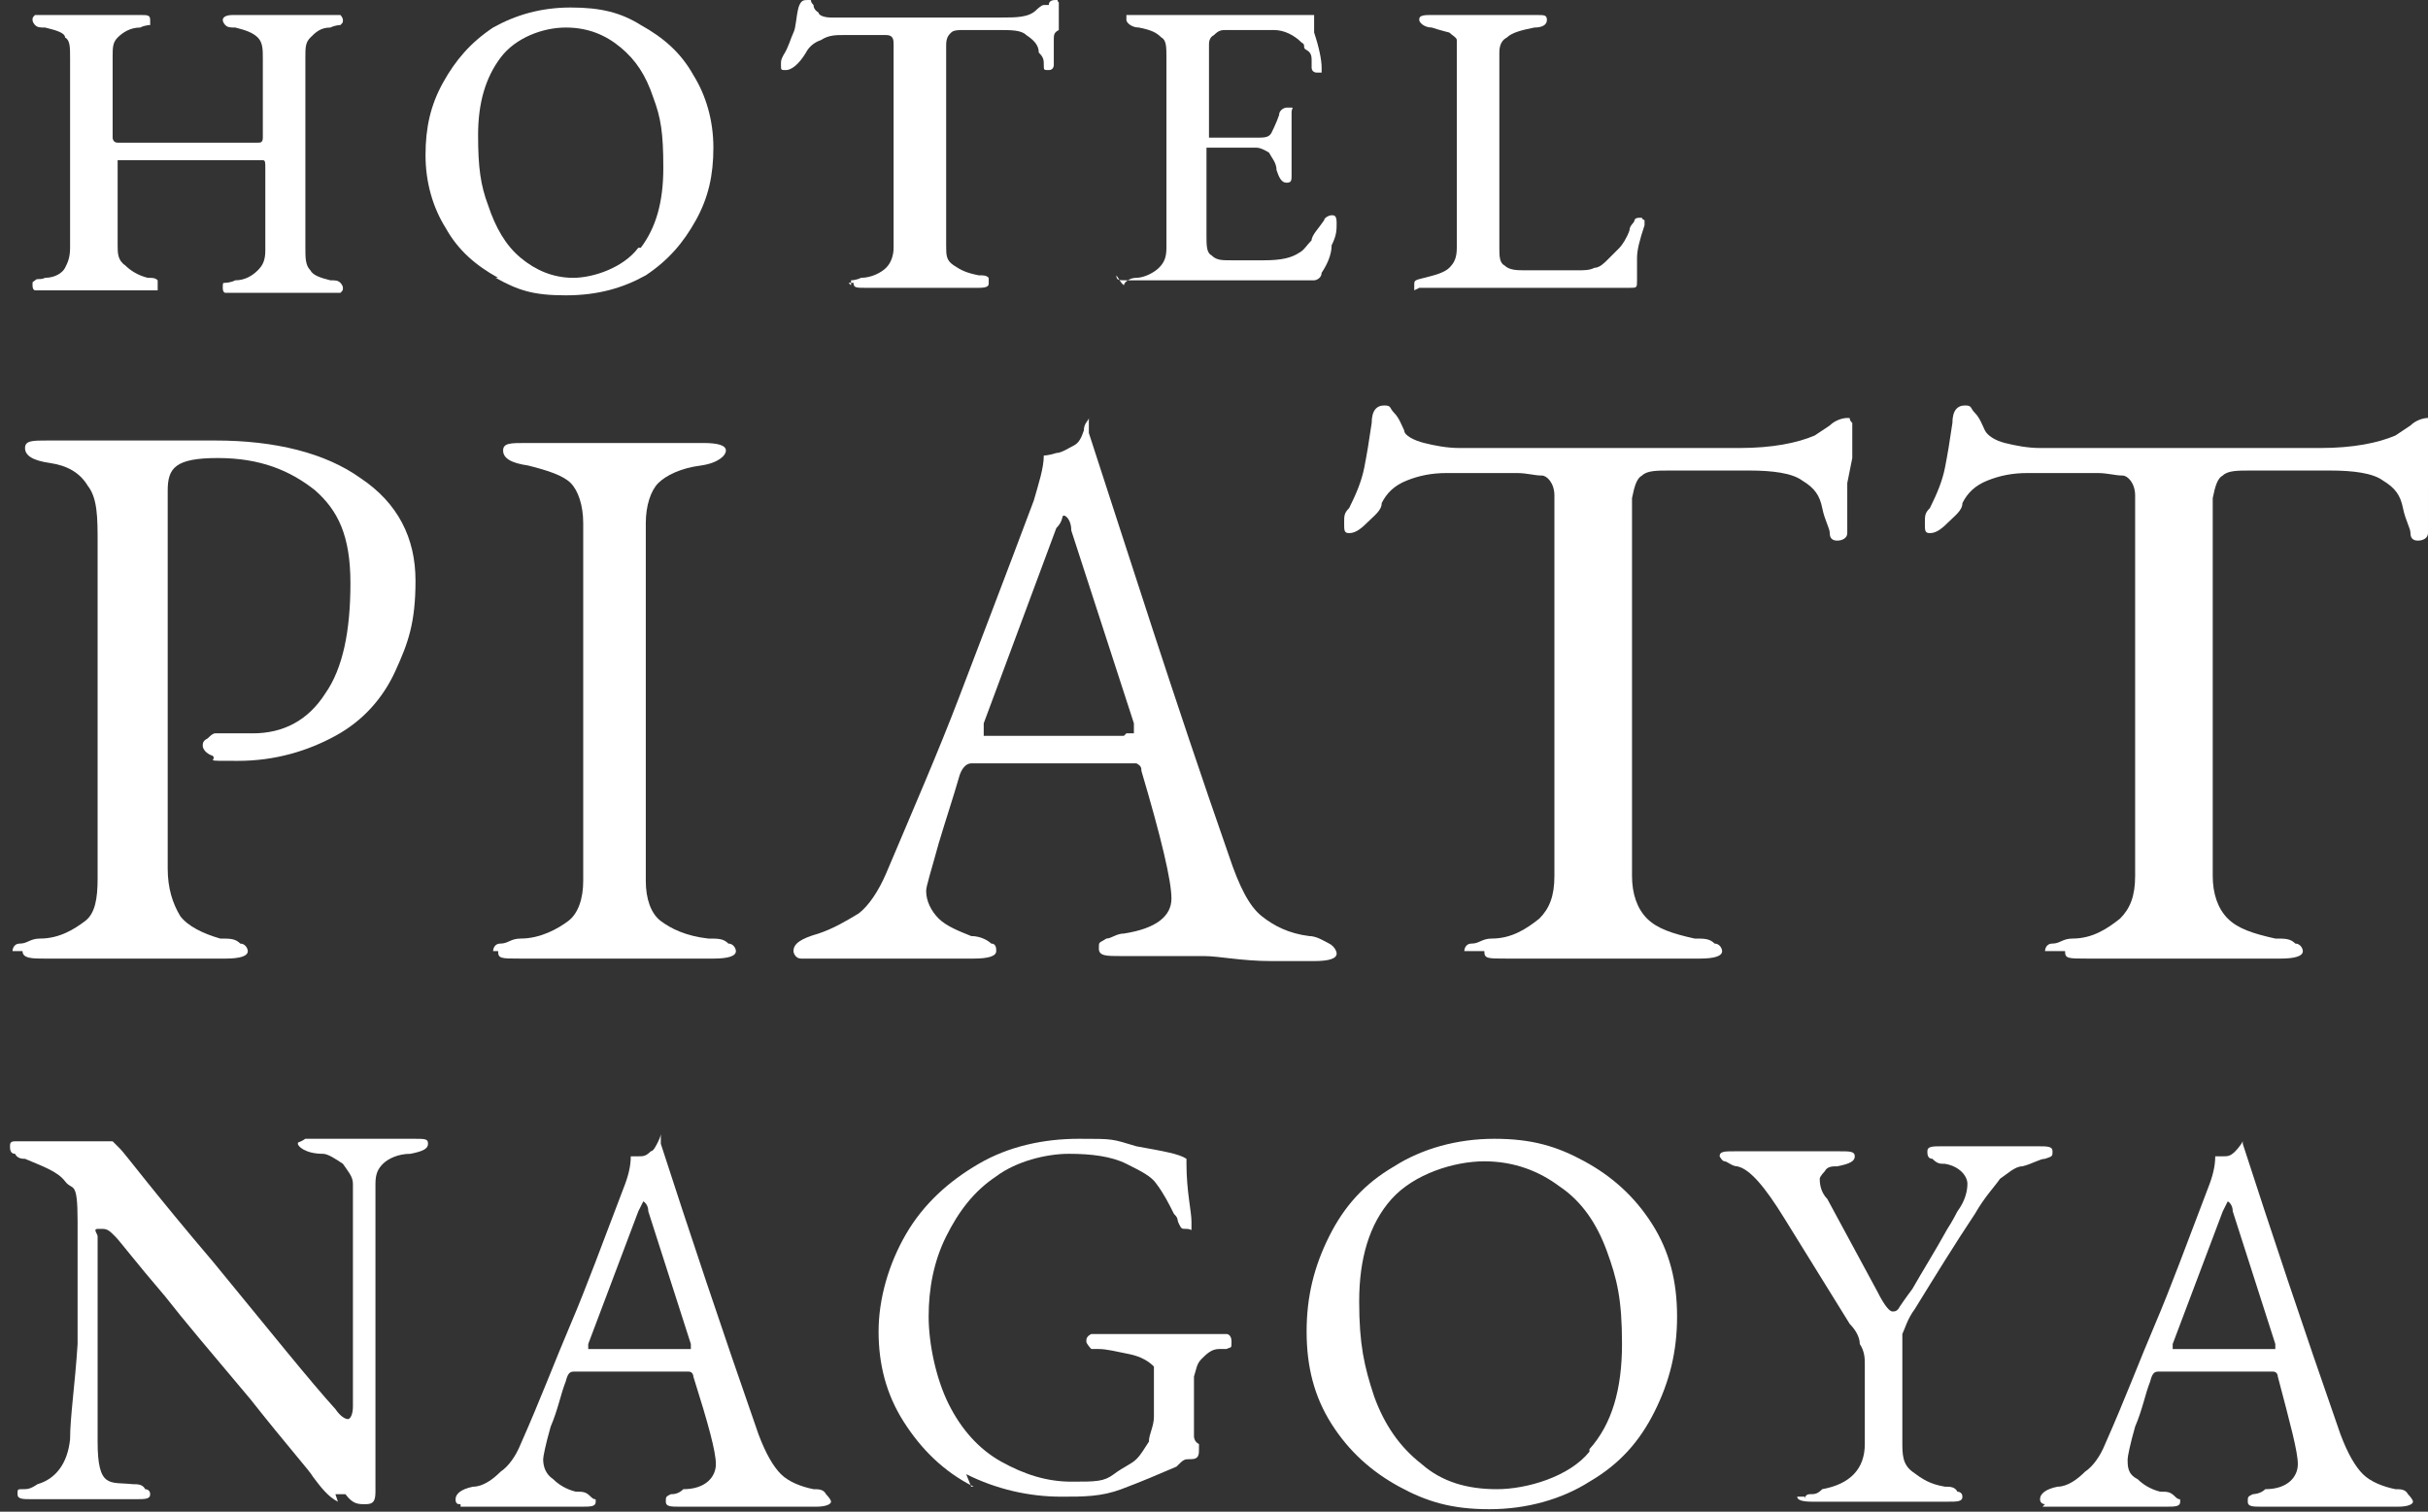
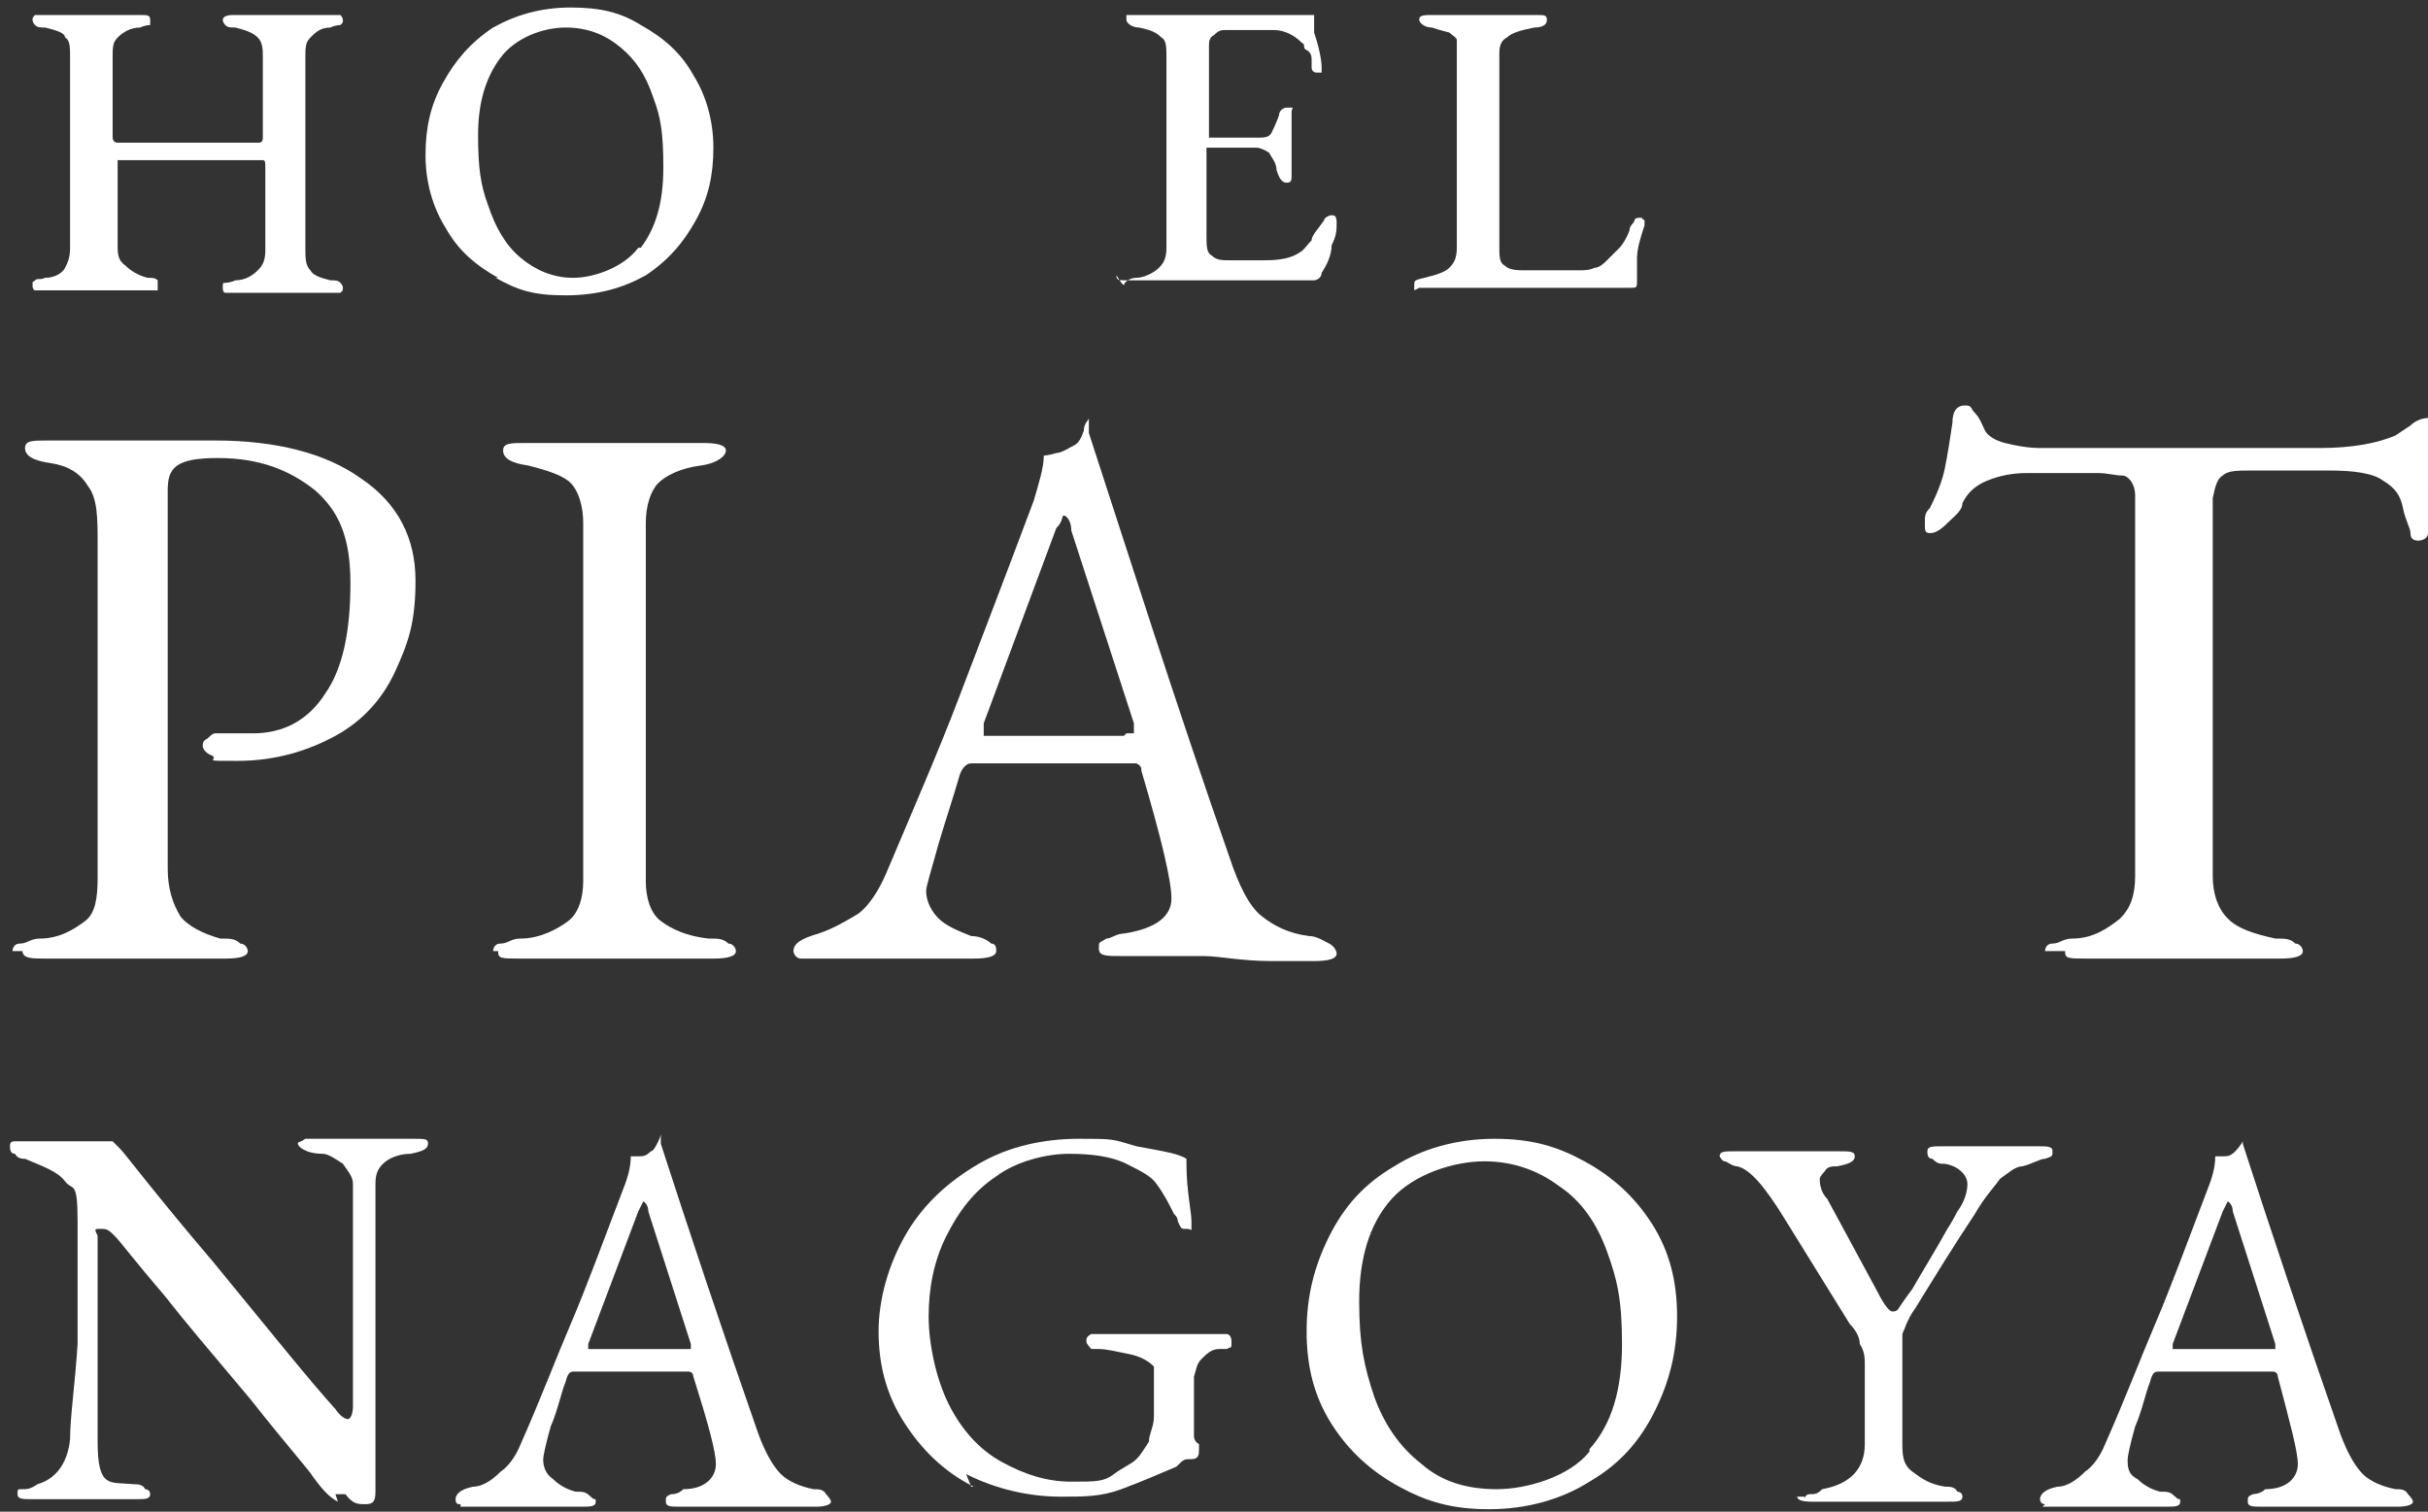
<svg xmlns="http://www.w3.org/2000/svg" id="_レイヤー_1" version="1.1" viewBox="0 0 97 60.4">
  <rect x="0" y="0" width="97" height="60.4" fill="#333333" stroke="none" />
  <defs>
    <style>
      .st0 {
        fill: #fff;
      }
    </style>
  </defs>
  <g>
    <path class="st0" d="M.5,38c0,0,0-.3.3-.3s.4-.2.8-.2c.8,0,1.4-.4,1.8-.7s.5-.9.5-1.7v-13.4c0-1,0-1.8-.4-2.3-.3-.5-.8-.8-1.5-.9s-1-.3-1-.6.3-.3.9-.3h6.7c2.4,0,4.4.5,5.8,1.5,1.5,1,2.2,2.4,2.2,4.1s-.3,2.5-.8,3.6c-.5,1.1-1.3,2-2.4,2.6s-2.4,1-3.9,1-.8,0-1-.2c-.3-.1-.4-.3-.4-.4s0-.2.2-.3c.1-.1.2-.2.3-.2h1.5c1.2,0,2.2-.5,2.9-1.6.7-1,1-2.5,1-4.4s-.5-2.9-1.4-3.7c-1-.8-2.2-1.3-3.9-1.3s-2,.4-2,1.3v15.1c0,.8.2,1.4.5,1.9.3.4.9.7,1.6.9.4,0,.6,0,.8.2.2,0,.3.2.3.3,0,.2-.3.3-.9.3s-1.3,0-1.8,0h-3.3c-.8,0-1.6,0-2.1,0s-.9,0-.9-.3h-.4Z" />
    <path class="st0" d="M19.7,38c0,0,0-.3.3-.3s.4-.2.8-.2c.8,0,1.5-.4,1.9-.7s.6-.9.6-1.6v-14.3c0-.7-.2-1.3-.5-1.6-.3-.3-.9-.5-1.7-.7-.7-.1-1-.3-1-.6s.3-.3.9-.3h7.1c.6,0,.9.1.9.3s-.3.5-1,.6c-.8.1-1.4.4-1.7.7s-.5.9-.5,1.6v14.3c0,.7.2,1.3.6,1.6s1,.6,1.9.7c.4,0,.6,0,.8.2.2,0,.3.2.3.3,0,.2-.3.3-.9.3h-7.7c-.8,0-.9,0-.9-.3h-.2Z" />
    <path class="st0" d="M32,38.3c-.2,0-.3-.2-.3-.3,0-.3.3-.5,1-.7.6-.2,1.1-.5,1.6-.8.4-.3.8-.9,1.1-1.6,1.1-2.6,2.1-4.9,2.9-7,.8-2.1,1.8-4.7,3-7.9.2-.7.4-1.3.4-1.8,0,0,.2,0,.5-.1.2,0,.5-.2.7-.3.2-.1.3-.3.4-.6,0-.3.2-.4.2-.5h0c0,.1,0,.2,0,.3s0,.2,0,.3c1.6,4.9,3.4,10.6,5.6,16.9.4,1.2.8,2,1.3,2.4s1.1.7,1.9.8c.3,0,.6.2.8.3s.3.3.3.4c0,.2-.3.3-.9.3h-1.7c-1.2,0-2.1-.2-2.7-.2h-3.3c-.6,0-.9,0-.9-.3s0-.2.3-.4c.2,0,.4-.2.7-.2,1.3-.2,1.9-.7,1.9-1.4s-.4-2.4-1.2-5.1c0-.1,0-.2-.2-.3h-6.6c-.2,0-.4.2-.5.6-.2.7-.5,1.6-.8,2.6-.3,1.1-.5,1.7-.5,1.9,0,.4.2.8.5,1.1s.8.5,1.3.7c.4,0,.7.2.8.3.2,0,.2.2.2.3,0,.2-.3.3-.9.3h-6.7q-.5,0-.7,0h.3ZM45,29.3h.3s0,0,0-.1v-.3l-2.5-7.7c0-.4-.2-.6-.3-.6s0,.2-.3.5l-2.9,7.8v.5h5.6Z" />
-     <path class="st0" d="M58.5,38c0,0,0-.3.3-.3s.4-.2.8-.2c.8,0,1.4-.4,1.9-.8.4-.4.6-.9.6-1.7v-12.3c0-1.4,0-2.4,0-2.9,0-.5-.3-.8-.5-.8-.3,0-.6-.1-1-.1h-2.8c-.6,0-1.1.1-1.6.3-.5.2-.8.5-1,.9,0,.3-.3.5-.6.8s-.5.4-.7.4-.2-.1-.2-.4,0-.4.2-.6c.3-.6.5-1.1.6-1.6s.2-1.1.3-1.8c0-.5.2-.7.5-.7s.2.1.4.3c.2.2.3.5.4.7,0,.2.4.4.8.5.4.1.9.2,1.4.2h11.2c1.3,0,2.3-.2,3-.5,0,0,.3-.2.6-.4.2-.2.5-.3.7-.3s0,0,.2.2v.5c0,.2,0,.4,0,.9l-.2,1c0,.3,0,.6,0,.9v.4c0,.2,0,.4,0,.7,0,.2-.2.3-.4.3s-.3-.1-.3-.3-.2-.5-.3-1-.3-.8-.8-1.1c-.4-.3-1.2-.4-2.1-.4h-3.2c-.5,0-.9,0-1.1.2-.2.1-.3.4-.4.9v15.1c0,.7.2,1.3.6,1.7s1,.6,1.9.8c.4,0,.6,0,.8.2.2,0,.3.2.3.3,0,.2-.3.3-.9.3h-7.7c-.8,0-.9,0-.9-.3h-.4Z" />
    <path class="st0" d="M81.7,38c0,0,0-.3.3-.3s.4-.2.8-.2c.8,0,1.4-.4,1.9-.8.4-.4.6-.9.6-1.7v-12.3c0-1.4,0-2.4,0-2.9,0-.5-.3-.8-.5-.8-.3,0-.6-.1-1-.1h-2.8c-.6,0-1.1.1-1.6.3-.5.2-.8.5-1,.9,0,.3-.3.5-.6.8-.3.3-.5.4-.7.4s-.2-.1-.2-.4,0-.4.2-.6c.3-.6.5-1.1.6-1.6s.2-1.1.3-1.8c0-.5.2-.7.5-.7s.2.1.4.3c.2.2.3.5.4.7s.4.4.8.5.9.2,1.4.2h11.2c1.3,0,2.3-.2,3-.5,0,0,.3-.2.6-.4.2-.2.5-.3.7-.3s0,0,.2.2v.5c0,.2,0,.4,0,.9l-.2,1c0,.3,0,.6,0,.9v.4c0,.2,0,.4,0,.7,0,.2-.2.3-.4.3s-.3-.1-.3-.3-.2-.5-.3-1-.3-.8-.8-1.1c-.4-.3-1.2-.4-2.1-.4h-3.2c-.5,0-.9,0-1.1.2-.2.1-.3.4-.4.9v15.1c0,.7.2,1.3.6,1.7s1,.6,1.9.8c.4,0,.6,0,.8.2.2,0,.3.2.3.3,0,.2-.3.3-.9.3h-7.7c-.8,0-.9,0-.9-.3h-.4Z" />
    <path class="st0" d="M13.5,60c-.4-.2-.7-.6-1-1-.1-.2-1-1.2-2.5-3.1-1.6-1.9-2.7-3.2-3.4-4.1-1.2-1.4-1.8-2.2-2-2.4-.2-.2-.3-.3-.5-.3s0,0-.2,0,0,.2,0,.3c0,3.6,0,6.3,0,8.2s.5,1.6,1.4,1.7c.2,0,.4,0,.5.2,0,0,.2,0,.2.2,0,.2-.2.2-.6.2H1.3c-.4,0-.6,0-.6-.2s0-.2.2-.2.3,0,.6-.2c.7-.2,1.2-.8,1.3-1.8,0-.9.2-2.2.3-3.8,0-1.6,0-3.2,0-4.9s-.2-1.2-.5-1.6-.9-.6-1.6-.9c-.1,0-.3,0-.4-.2-.2,0-.2-.2-.2-.3s0-.2.2-.2h1.8c.7,0,1.3,0,1.8,0s.2,0,.3,0c0,0,0,0,.3.3.2.2,1.4,1.8,3.7,4.5,2.3,2.8,3.9,4.8,4.9,5.9.2.3.4.4.5.4s.2-.2.2-.5v-8.9c0-.3-.2-.5-.4-.8-.3-.2-.6-.4-.8-.4-.7,0-1-.3-1-.4s0,0,.3-.2h4.3c.5,0,.6,0,.6.2s-.2.3-.7.4c-.5,0-.9.2-1.1.4-.2.2-.3.4-.3.8v10.1c0,6.2,0,1.1,0,1.7v.5c0,.4-.1.5-.4.5s-.5,0-.8-.4h-.4Z" />
    <path class="st0" d="M18.4,60.1c-.1,0-.2,0-.2-.2,0-.2.2-.4.7-.5.4,0,.8-.3,1.1-.6.3-.2.6-.6.8-1.1.8-1.8,1.4-3.4,2-4.8.6-1.4,1.3-3.3,2.1-5.4.2-.5.3-.9.3-1.3h.3c.2,0,.3,0,.5-.2.1,0,.2-.2.3-.4s.1-.3.1-.3h0v.4c1.1,3.4,2.4,7.3,3.9,11.6.3.8.6,1.3.9,1.6s.8.5,1.3.6c.2,0,.4,0,.5.2,0,0,.2.2.2.3s-.2.2-.6.2h-1.2c-.8,0-1.4,0-1.9,0h-2.3c-.4,0-.6,0-.6-.2s0-.2.2-.3c.1,0,.3,0,.5-.2.9,0,1.3-.5,1.3-1s-.3-1.6-.9-3.5c0,0,0-.2-.2-.2h-4.5c-.2,0-.3,0-.4.4-.2.5-.3,1.1-.6,1.8-.2.7-.3,1.2-.3,1.3,0,.3.1.6.4.8.2.2.5.4.9.5.3,0,.4,0,.6.2s.2,0,.2.2c0,.2-.2.2-.6.2h-5.1.3ZM27.4,53.9h.2v-.2l-1.7-5.3c0-.3-.2-.4-.2-.4,0,0,0,0-.2.4l-2,5.3v.2h0c0,0,.2,0,.4,0h3.5Z" />
    <path class="st0" d="M38.9,59.4c-1.2-.6-2.1-1.5-2.8-2.6s-1-2.3-1-3.6.4-2.7,1.1-3.9c.7-1.2,1.7-2.1,2.9-2.8s2.6-1,4-1,1.3,0,2.3.3c1.1.2,1.7.3,2,.5h0v.2c0,1.1.2,1.9.2,2.3s0,.2,0,.3,0,0-.2,0-.2,0-.3-.2,0-.2-.2-.4c-.2-.4-.4-.8-.7-1.2-.2-.3-.6-.5-1.2-.8-.6-.3-1.4-.4-2.3-.4s-2.1.3-2.9.9c-.9.6-1.5,1.4-2,2.4s-.7,2.1-.7,3.2.3,2.5.8,3.5,1.2,1.8,2.1,2.3c.9.5,1.8.8,2.8.8s1.3,0,1.7-.3.7-.4.9-.6c.2-.2.3-.4.5-.7,0-.3.2-.6.2-1v-2c-.2-.2-.5-.4-1-.5s-.9-.2-1.2-.2-.2,0-.3,0c0,0-.2-.2-.2-.3s0-.2.2-.3c0,0,.2,0,.3,0h5.1c0,0,.2,0,.2.3s0,.2-.2.3c0,0-.2,0-.3,0-.3,0-.5.2-.7.4s-.2.4-.3.7c0,.5,0,1.1,0,1.6v.8h0c0,0,0,.2.2.3,0,0,0,0,0,.2,0,.2,0,.4-.3.4s-.3,0-.6.3c-.7.3-1.4.6-2.2.9s-1.5.3-2.4.3c-1.3,0-2.6-.3-3.8-.9l.2.5Z" />
    <path class="st0" d="M55.9,59.4c-1.1-.6-2-1.4-2.7-2.5s-1-2.3-1-3.7.3-2.6.9-3.8c.6-1.2,1.4-2.1,2.6-2.8,1.1-.7,2.5-1.1,4-1.1s2.5.3,3.6.9c1.1.6,2,1.4,2.7,2.5s1,2.3,1,3.7-.3,2.6-.9,3.8-1.4,2.1-2.6,2.8c-1.1.7-2.5,1.1-4,1.1s-2.5-.3-3.6-.9ZM63.5,57.9c.9-1,1.3-2.4,1.3-4.2s-.2-2.6-.6-3.7-1-2-1.9-2.6c-.8-.6-1.8-1-3-1s-2.8.5-3.7,1.5-1.3,2.4-1.3,4.1.2,2.6.6,3.8c.4,1.1,1,2,1.9,2.7.8.7,1.8,1,3,1s2.9-.5,3.7-1.5h0Z" />
    <path class="st0" d="M72.1,59.9c0,0,0-.2.2-.2s.3,0,.5-.2c1.1-.2,1.7-.8,1.7-1.8v-3.2c0-.2,0-.5-.2-.8,0-.3-.2-.6-.4-.8l-2.6-4.2c-.8-1.3-1.4-2-1.9-2.1-.2,0-.4-.2-.5-.2s-.2-.2-.2-.2c0-.2.2-.2.6-.2h4.2c.4,0,.6,0,.6.2s-.2.3-.7.4c-.2,0-.4,0-.5.2,0,0-.2.2-.2.3s0,.5.3.8l2,3.7c.3.6.5.8.6.8s.2,0,.3-.2c0,0,.2-.3.5-.7.4-.7.9-1.5,1.4-2.4,0,0,.2-.3.4-.7.3-.4.4-.8.4-1.1s-.3-.7-.9-.8c-.2,0-.3,0-.5-.2-.2,0-.2-.2-.2-.3,0-.2.2-.2.6-.2h3.8c.4,0,.6,0,.6.2s0,.2-.3.3c-.2,0-.5.2-.9.3-.3,0-.6.3-.9.5-.2.3-.6.7-1,1.4-.8,1.2-1.6,2.5-2.4,3.8-.3.4-.4.8-.5,1v4.3c0,.5,0,.9.4,1.2s.7.5,1.3.6c.2,0,.4,0,.5.2,0,0,.2,0,.2.2,0,.2-.2.2-.6.2h-5.4q-.6,0-.6-.2h.3Z" />
    <path class="st0" d="M81.7,60.1c0,0-.2,0-.2-.2,0-.2.2-.4.7-.5.4,0,.8-.3,1.1-.6.3-.2.6-.6.8-1.1.8-1.8,1.4-3.4,2-4.8.6-1.4,1.3-3.3,2.1-5.4.2-.5.3-.9.3-1.3h.3c.2,0,.3,0,.5-.2,0,0,.2-.2.3-.4,0-.2,0-.3,0-.3h0v.4c1.1,3.4,2.4,7.3,3.9,11.6.3.8.6,1.3.9,1.6s.8.5,1.3.6c.2,0,.4,0,.5.2,0,0,.2.2.2.3s-.2.2-.6.2h-1.2c-.8,0-1.4,0-1.9,0h-2.3c-.4,0-.6,0-.6-.2s0-.2.2-.3c0,0,.3,0,.5-.2.9,0,1.3-.5,1.3-1s-.3-1.6-.8-3.5c0,0,0-.2-.2-.2h-4.5c-.2,0-.3,0-.4.4-.2.5-.3,1.1-.6,1.8-.2.7-.3,1.2-.3,1.3,0,.3,0,.6.4.8.2.2.5.4.9.5.3,0,.4,0,.6.2s.2,0,.2.2c0,.2-.2.2-.6.2h-5.1.2ZM90.7,53.9h.2v-.2l-1.7-5.3c0-.3-.2-.4-.2-.4,0,0,0,0-.2.4l-2,5.3v.2h0c0,0,.2,0,.4,0h3.5Z" />
  </g>
  <g>
    <path class="st0" d="M1.4,11.6s-.1,0-.1-.2,0-.1.1-.2.2,0,.4-.1c.4,0,.7-.2.8-.4s.2-.4.2-.8V2.3c0-.4,0-.7-.2-.8,0-.2-.4-.3-.8-.4-.2,0-.3,0-.4-.1,0,0-.1-.1-.1-.2s0-.1.1-.2h4.2c.3,0,.4,0,.4.2s0,.1,0,.2c0,0-.2,0-.4.1-.4,0-.7.2-.9.4-.2.2-.2.4-.2.8v3.2c0,0,0,.2.2.2h5.6c.1,0,.2,0,.2-.2v-3.2c0-.3,0-.6-.2-.8-.2-.2-.5-.3-.9-.4-.2,0-.3,0-.4-.1,0,0-.1-.1-.1-.2s.1-.2.4-.2h4.3s.1.1.1.2,0,.1-.1.2c0,0-.2,0-.4.1-.4,0-.6.2-.8.4s-.2.4-.2.8v7.6c0,.4,0,.7.2.9.1.2.4.3.8.4.2,0,.3,0,.4.1,0,0,.1.1.1.2s0,.1-.1.2h-4.3c-.4,0-.2,0-.3,0,0,0-.1,0-.1-.2s0-.2.1-.2c0,0,.2,0,.4-.1.4,0,.7-.2.9-.4s.3-.4.3-.8v-3.3c0-.2,0-.3-.1-.3h-5.8v3.4c0,.3,0,.6.3.8.2.2.5.4.9.5.2,0,.3,0,.4.1,0,0,0,.1,0,.2s0,.1,0,.2H1.8c-.4,0-.2,0-.3,0h0Z" />
    <path class="st0" d="M19.9,11.1c-.9-.5-1.6-1.1-2.1-2-.5-.8-.8-1.8-.8-2.9s.2-2,.7-2.9,1.1-1.6,2-2.2c.9-.5,1.9-.8,3.1-.8s2,.2,2.8.7c.9.5,1.6,1.1,2.1,2,.5.8.8,1.8.8,2.9s-.2,2-.7,2.9c-.5.9-1.1,1.6-2,2.2-.9.5-1.9.8-3.2.8s-1.9-.2-2.8-.7h.1ZM25.6,9.9c.6-.8.9-1.8.9-3.2s-.1-2-.4-2.8c-.3-.9-.7-1.5-1.3-2-.6-.5-1.3-.8-2.2-.8s-2,.4-2.6,1.2c-.6.8-.9,1.8-.9,3.1s.1,2,.4,2.8c.3.9.7,1.6,1.3,2.1.6.5,1.3.8,2.1.8s2-.4,2.6-1.2h.1Z" />
-     <path class="st0" d="M34,11.4s0-.1,0-.2c0,0,.2,0,.4-.1.4,0,.8-.2,1-.4s.3-.5.3-.8V1.8c0-.2,0-.4-.3-.4h-1.7c-.3,0-.6,0-.9.2-.3.1-.5.3-.6.5-.3.5-.6.7-.8.7s-.2,0-.2-.2,0-.2.1-.4c.2-.3.3-.7.4-.9s.1-.6.2-1C32,0,32.1,0,32.3,0s0,0,.2.2c0,.2.2.3.2.3,0,.1.2.2.5.2h6.8c.6,0,1.1,0,1.4-.3,0,0,.2-.2.3-.2h.2C41.9,0,42.1,0,42.2,0S42.2,0,42.3.1v1.1c-.2.1-.2.2-.2.4v1c0,0,0,.2-.2.2s-.2,0-.2-.2,0-.3-.2-.5c0-.3-.2-.5-.5-.7-.2-.2-.6-.2-1.1-.2h-1.4c-.2,0-.4,0-.5.1s-.2.2-.2.5v8c0,.4,0,.6.3.8s.5.3,1,.4c.2,0,.3,0,.4.1,0,0,0,.1,0,.2s0,.2-.4.2h-4.5c-.4,0-.5,0-.5-.2h-.2Z" />
    <path class="st0" d="M44.9,11.4c0-.1.2-.3.5-.3s.7-.2.9-.4.3-.4.3-.8V2.3c0-.4,0-.7-.2-.8-.2-.2-.4-.3-.9-.4-.3,0-.5-.2-.5-.3s0-.1,0-.2h7.5s0,0,0,.2v.5c.2.6.3,1.1.3,1.4s0,.2,0,.2h-.2c0,0-.2,0-.2-.2,0,0,0-.2,0-.3s0-.3-.2-.4,0-.2-.2-.3c-.3-.3-.7-.5-1.1-.5h-1.9c-.2,0-.3,0-.5.2-.2.1-.2.3-.2.4v3.4c0,0,0,.2,0,.3,0,0,.2,0,.3,0h1.6c.3,0,.5,0,.6-.2,0,0,.2-.4.3-.7,0-.2.2-.3.3-.3h.2c.1,0,0,0,0,.2v2.5h0c0,.2,0,.3-.2.3s-.3-.2-.4-.5c0-.3-.2-.5-.3-.7,0,0-.3-.2-.5-.2h-2s0,.2,0,.3v3.2c0,.4,0,.7.2.8.2.2.4.2.8.2h1.3c.7,0,1.1-.1,1.4-.3.2-.1.3-.3.5-.5,0-.2.3-.5.5-.8,0-.1.2-.2.3-.2s.2,0,.2.3,0,.5-.2.9c0,.4-.2.8-.4,1.1,0,.2-.2.3-.3.3h-7.5c-.3,0-.4,0-.4-.2l.2.3Z" />
    <path class="st0" d="M56.5,11.6s0,0,0-.2,0-.2.4-.3c.4-.1.8-.2,1-.4s.3-.4.3-.8V1.6c0-.1-.2-.2-.3-.3,0,0-.4-.1-.7-.2-.3,0-.5-.2-.5-.3s0-.2.4-.2h4.3c.3,0,.4,0,.4.2s-.2.3-.5.3c-.5.1-.9.2-1.1.4-.2.1-.3.3-.3.6v7.8c0,.3,0,.6.2.7.2.2.5.2.9.2h2c.3,0,.5,0,.7-.1.2,0,.4-.2.5-.3.2-.2.4-.4.5-.5s.3-.4.4-.7c0-.2.2-.3.2-.4,0,0,0-.1.2-.1s0,0,.2.1v.2c0,0,0,0,0,0h0c-.2.6-.3,1-.3,1.3s0,.6,0,.9,0,.3-.3.3h-8.4,0Z" />
  </g>
</svg>